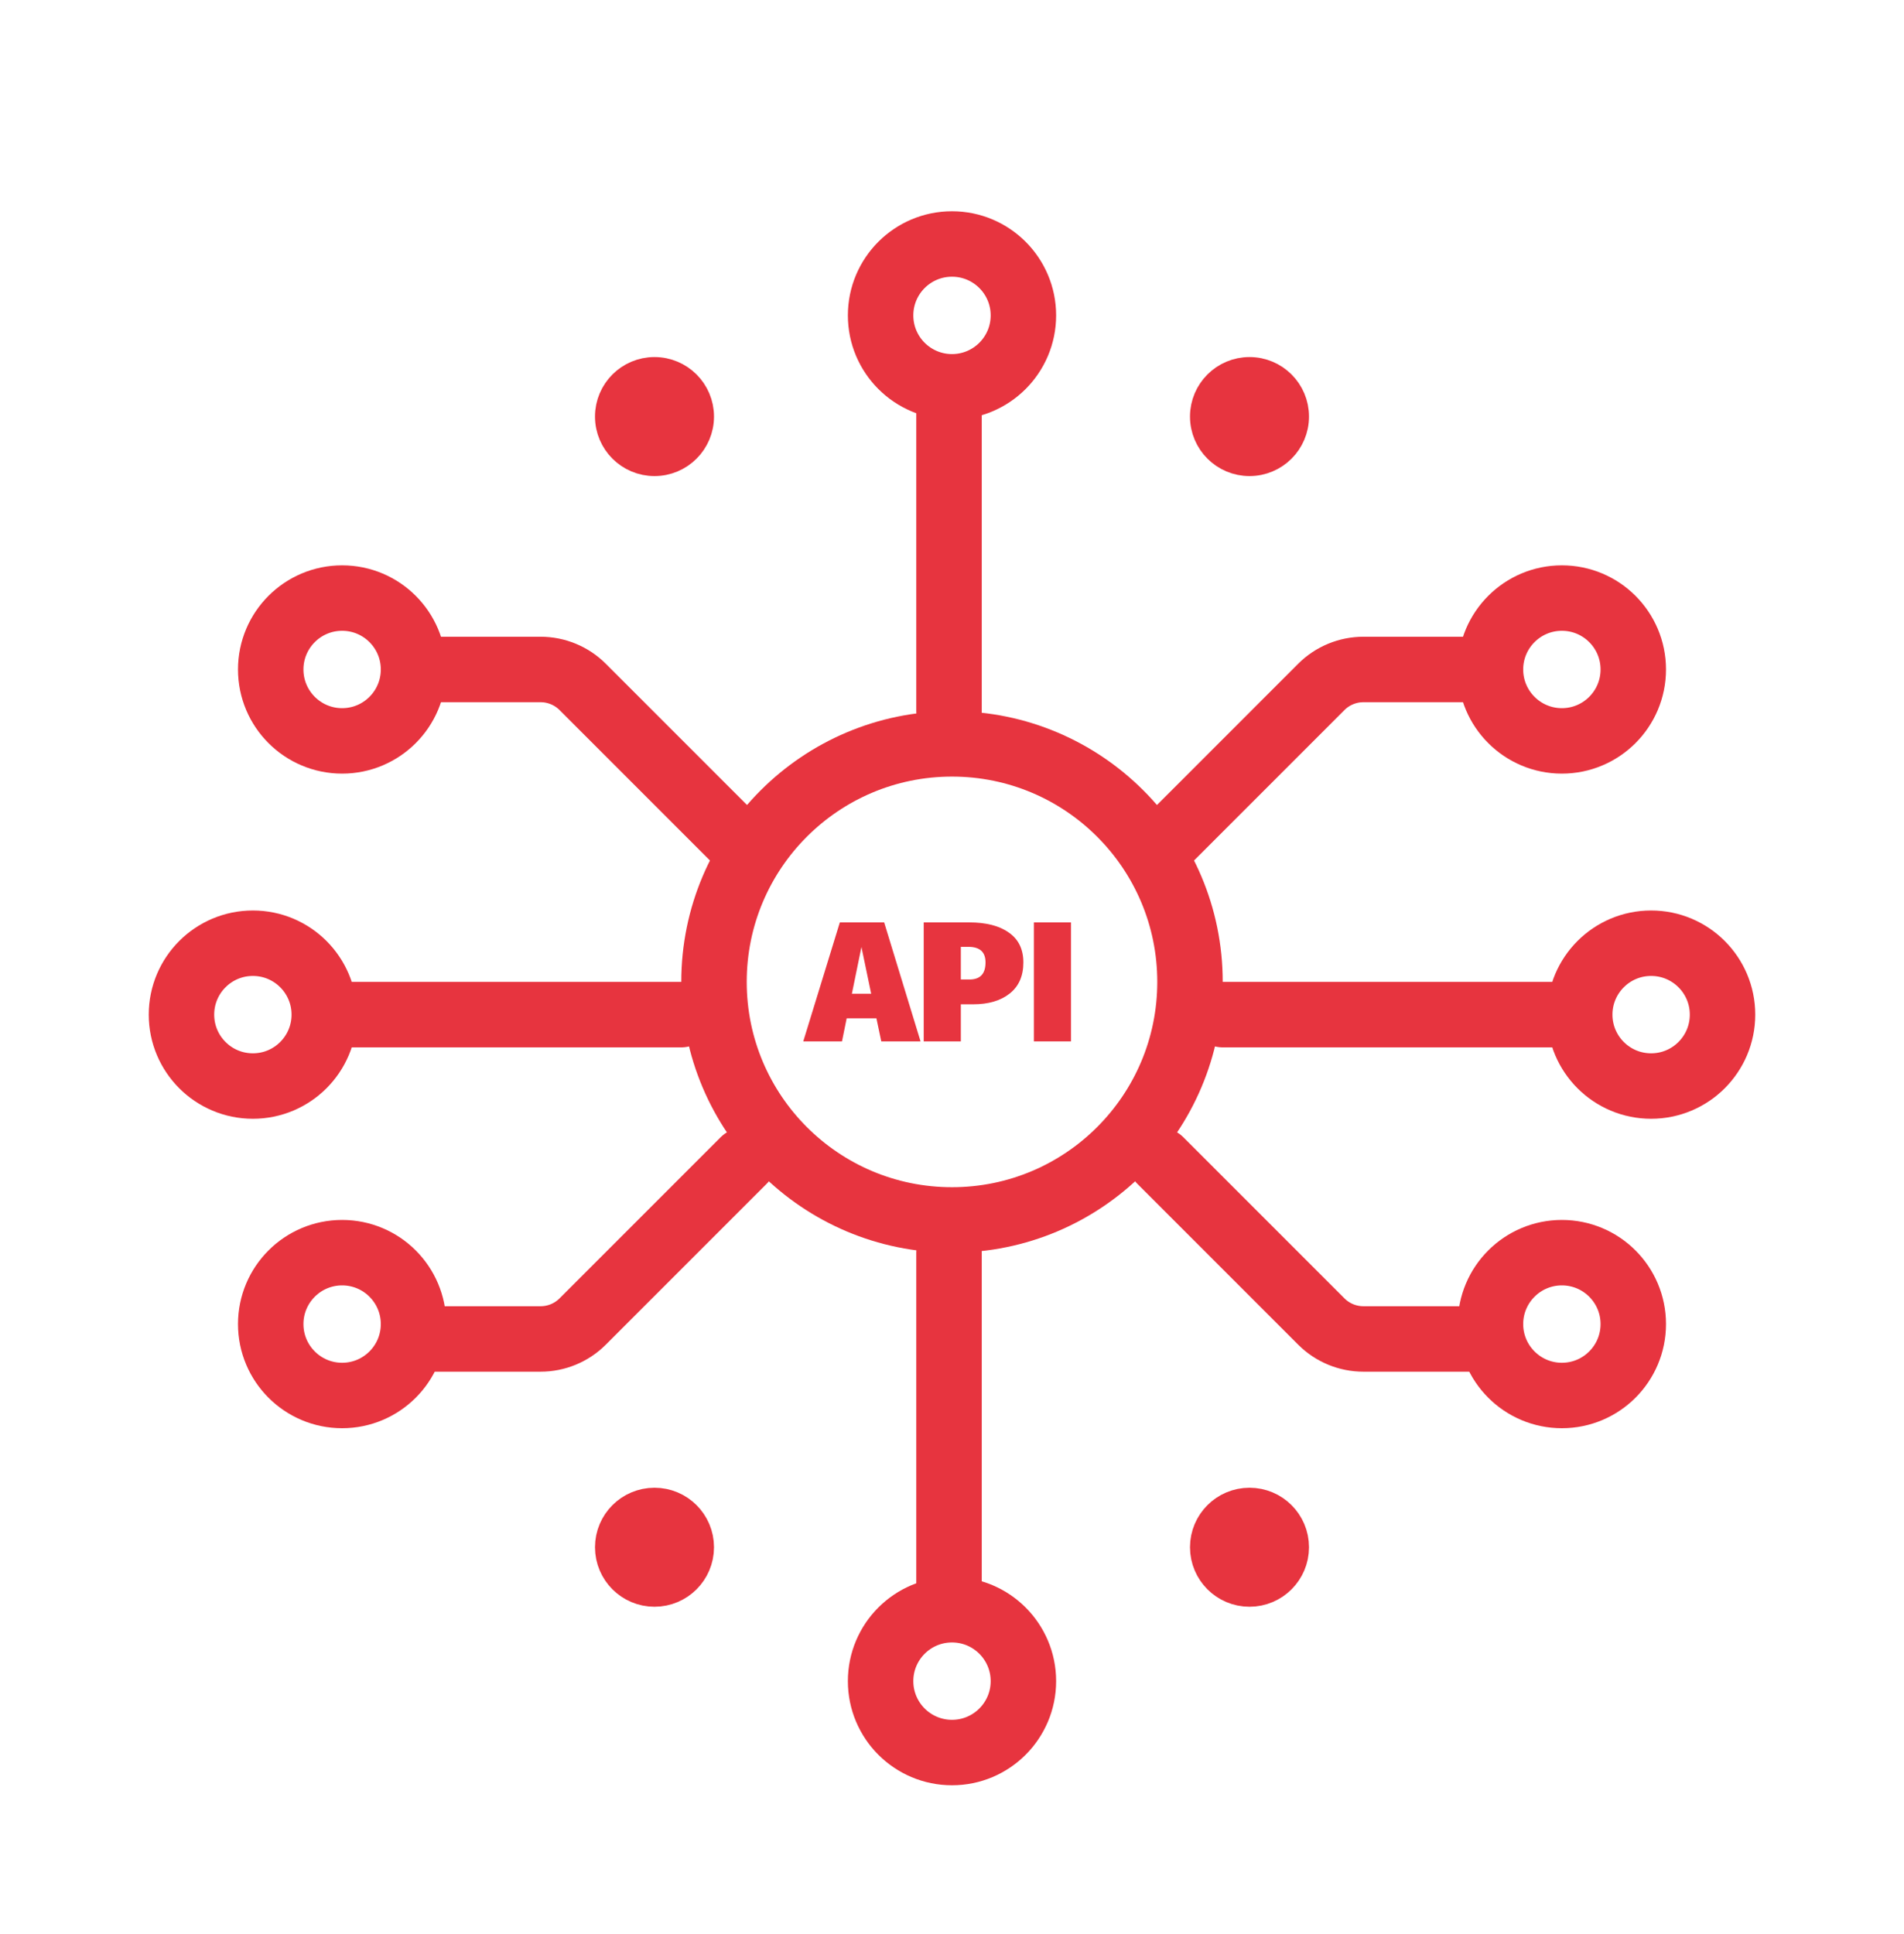
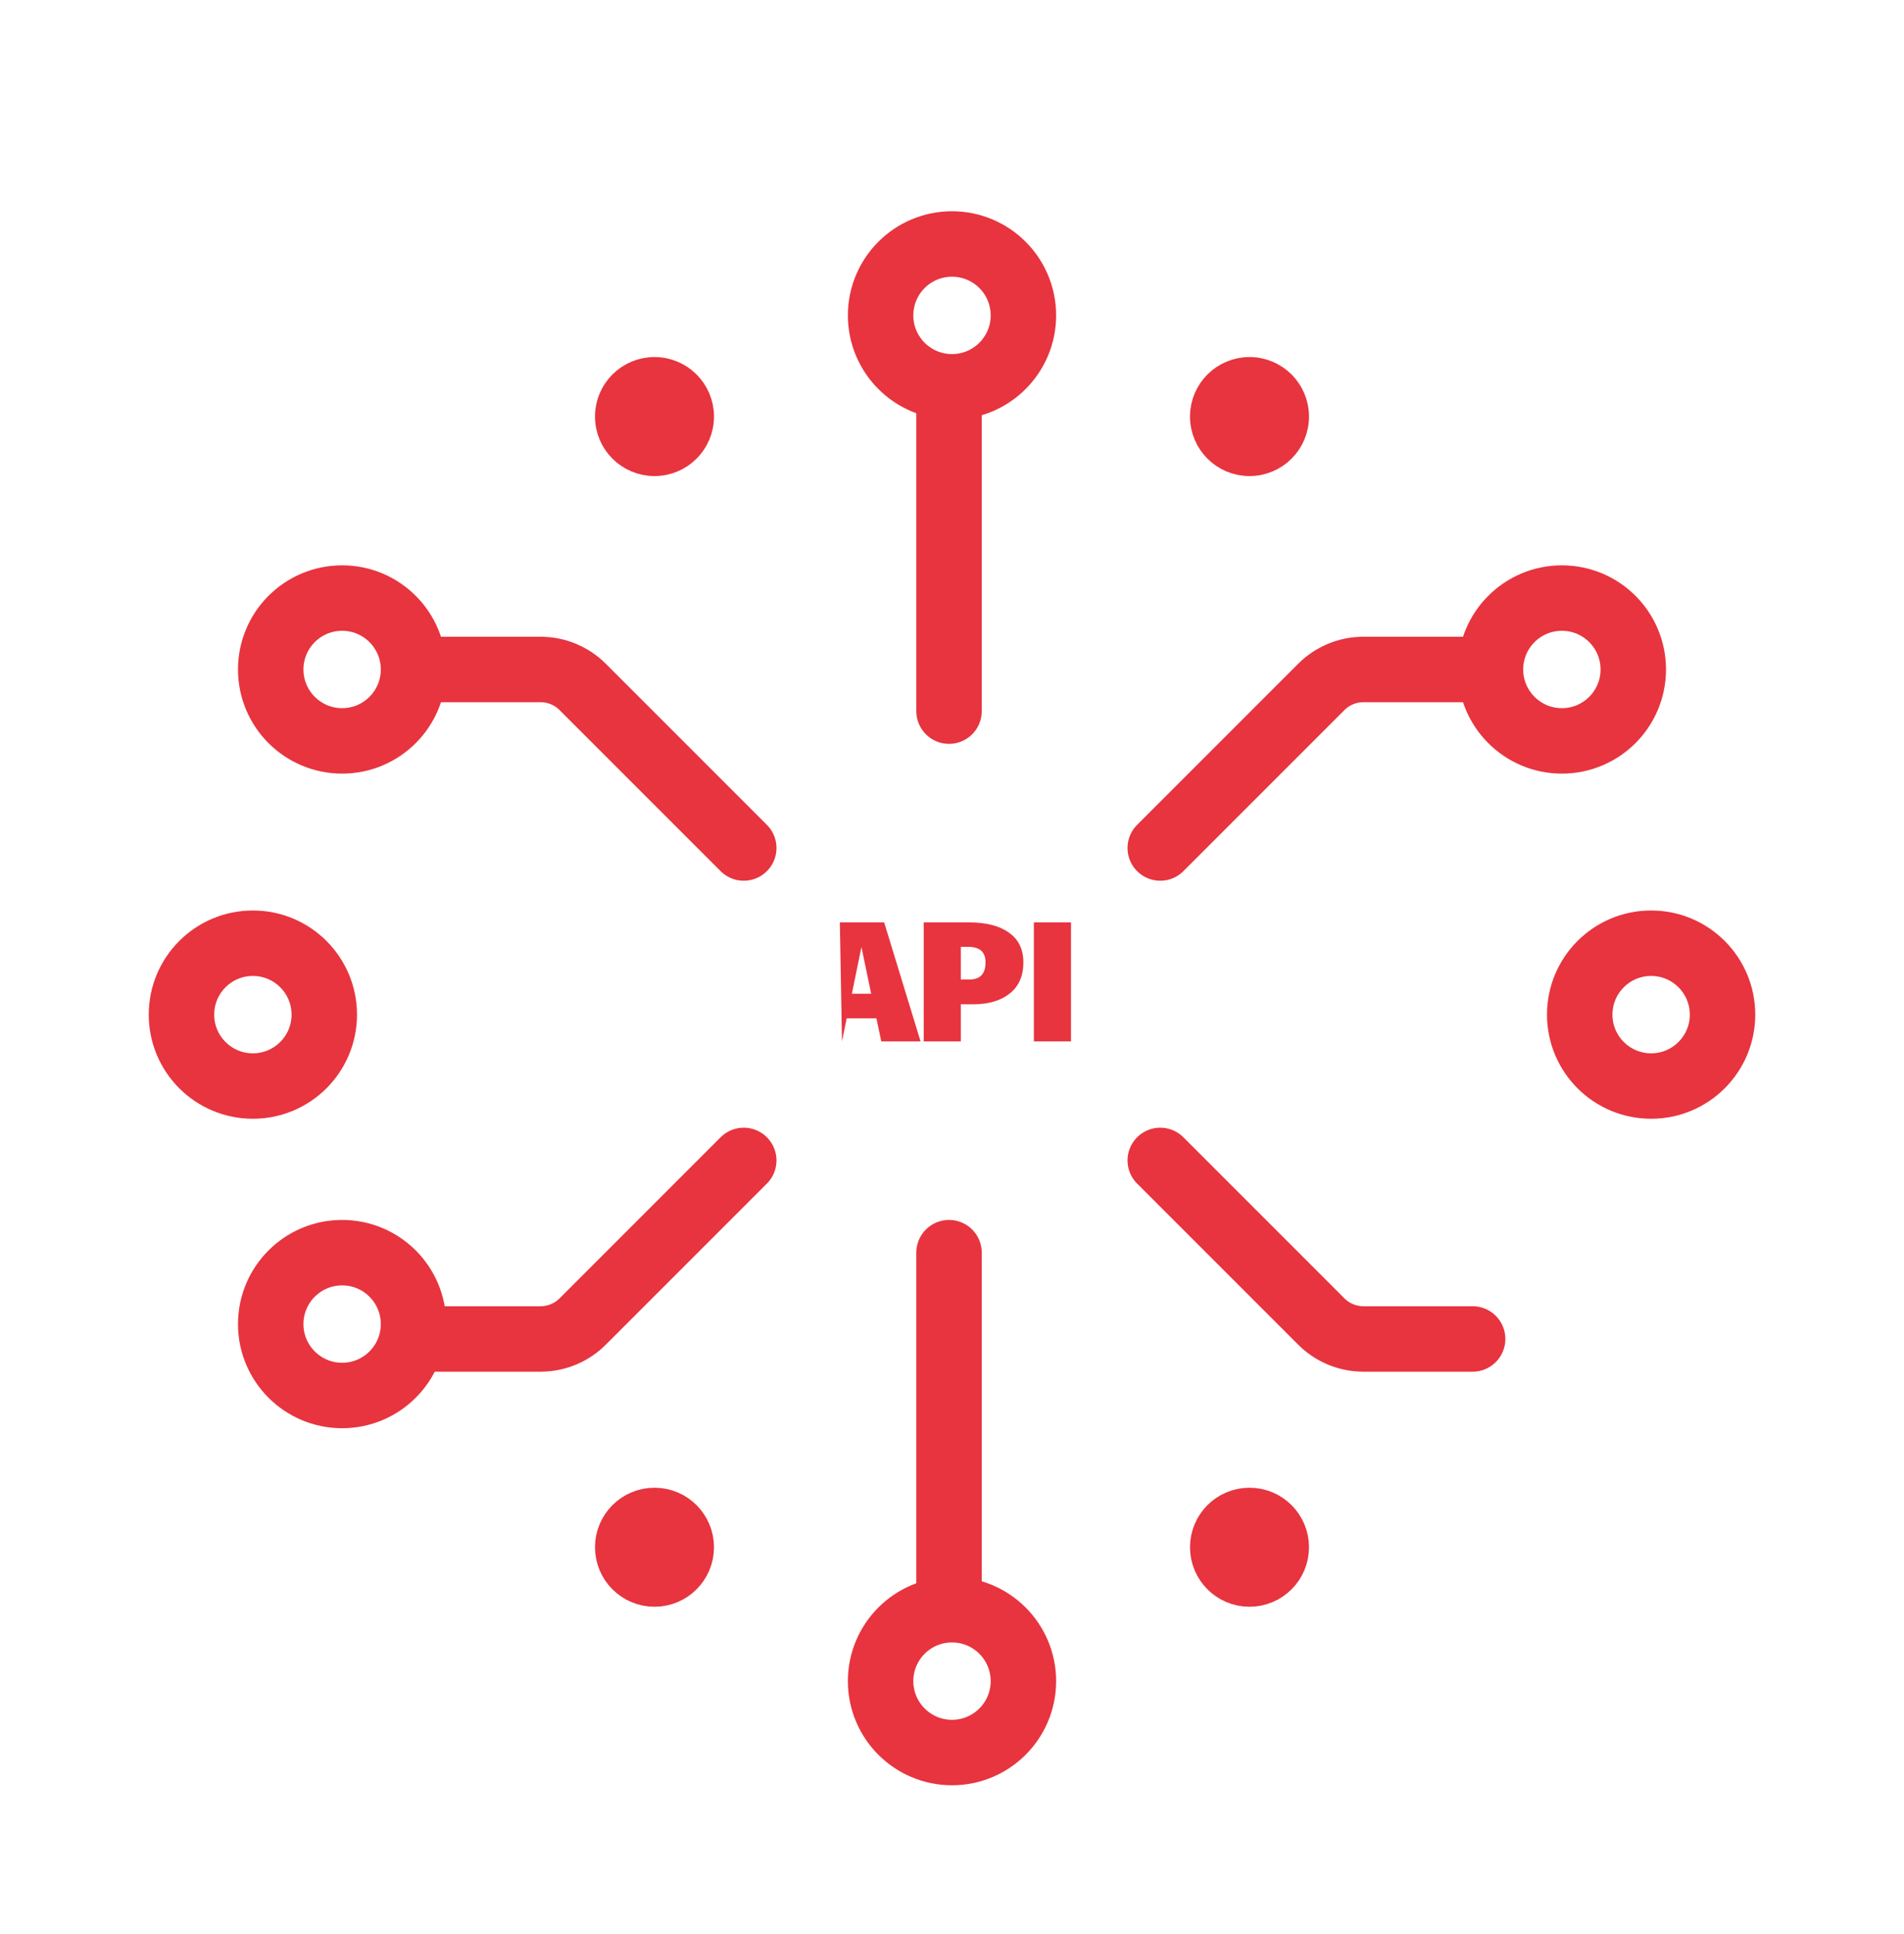
<svg xmlns="http://www.w3.org/2000/svg" width="64" height="65" viewBox="0 0 64 65" fill="none">
-   <circle cx="32" cy="33" r="8" stroke="#E7343F" stroke-width="2.2" stroke-linejoin="round" />
-   <path d="M29.623 35L29.459 34.224H28.46L28.302 35H27L28.23 31H29.72L30.943 35H29.623ZM28.635 33.397H29.283L28.956 31.828L28.635 33.397Z" fill="#E7343F" />
+   <path d="M29.623 35L29.459 34.224H28.46L28.302 35L28.23 31H29.72L30.943 35H29.623ZM28.635 33.397H29.283L28.956 31.828L28.635 33.397Z" fill="#E7343F" />
  <path d="M32.57 31C33.147 31 33.596 31.115 33.914 31.345C34.237 31.571 34.399 31.904 34.399 32.345C34.399 32.801 34.246 33.149 33.939 33.391C33.636 33.632 33.226 33.753 32.709 33.753H32.297V35H31.049V31H32.57ZM32.588 32.919C32.947 32.919 33.127 32.728 33.127 32.345C33.127 31.996 32.935 31.822 32.552 31.822H32.297V32.919H32.588Z" fill="#E7343F" />
  <path d="M36 31V35H34.752V31H36Z" fill="#E7343F" />
  <path d="M14.5 22.5H18.172C18.702 22.5 19.211 22.711 19.586 23.086L25 28.5" stroke="#E7343F" stroke-width="2.2" stroke-linecap="round" />
  <path d="M14.5 45H18.172C18.702 45 19.211 44.789 19.586 44.414L25 39" stroke="#E7343F" stroke-width="2.2" stroke-linecap="round" />
  <path d="M49.5 22.5H45.828C45.298 22.5 44.789 22.711 44.414 23.086L39 28.5" stroke="#E7343F" stroke-width="2.2" stroke-linecap="round" />
  <path d="M49.5 45H45.828C45.298 45 44.789 44.789 44.414 44.414L39 39" stroke="#E7343F" stroke-width="2.2" stroke-linecap="round" />
-   <line x1="22.9" y1="34.1" x2="11.1" y2="34.1" stroke="#E7343F" stroke-width="2.2" stroke-linecap="round" />
-   <line x1="52.9" y1="34.1" x2="41.1" y2="34.1" stroke="#E7343F" stroke-width="2.2" stroke-linecap="round" />
  <circle cx="11.5" cy="22.5" r="2.4" stroke="#E7343F" stroke-width="2.2" />
  <circle cx="22" cy="14" r="1.5" fill="#E7343F" stroke="#E7343F" />
  <circle cx="22" cy="52" r="1.1" fill="#E7343F" stroke="#E7343F" stroke-width="1.8" />
  <circle cx="42" cy="14" r="1.5" fill="#E7343F" stroke="#E7343F" />
  <circle cx="42" cy="52" r="1.1" fill="#E7343F" stroke="#E7343F" stroke-width="1.8" />
  <circle cx="11.5" cy="44.5" r="2.4" stroke="#E7343F" stroke-width="2.2" />
  <circle cx="8.5" cy="34.1" r="2.4" stroke="#E7343F" stroke-width="2.2" />
  <circle cx="52.5" cy="22.5" r="2.4" stroke="#E7343F" stroke-width="2.2" />
-   <circle cx="52.5" cy="44.5" r="2.4" stroke="#E7343F" stroke-width="2.2" />
  <circle cx="55.5" cy="34.1" r="2.4" stroke="#E7343F" stroke-width="2.2" />
  <line x1="31.9" y1="23.9" x2="31.9" y2="13.1" stroke="#E7343F" stroke-width="2.2" stroke-linecap="round" />
  <line x1="31.9" y1="53.9" x2="31.9" y2="42.1" stroke="#E7343F" stroke-width="2.2" stroke-linecap="round" />
  <circle cx="32" cy="10.6" r="2.4" transform="rotate(90 32 10.6)" stroke="#E7343F" stroke-width="2.2" />
  <circle cx="32" cy="56.5" r="2.4" transform="rotate(90 32 56.5)" stroke="#E7343F" stroke-width="2.2" />
</svg>